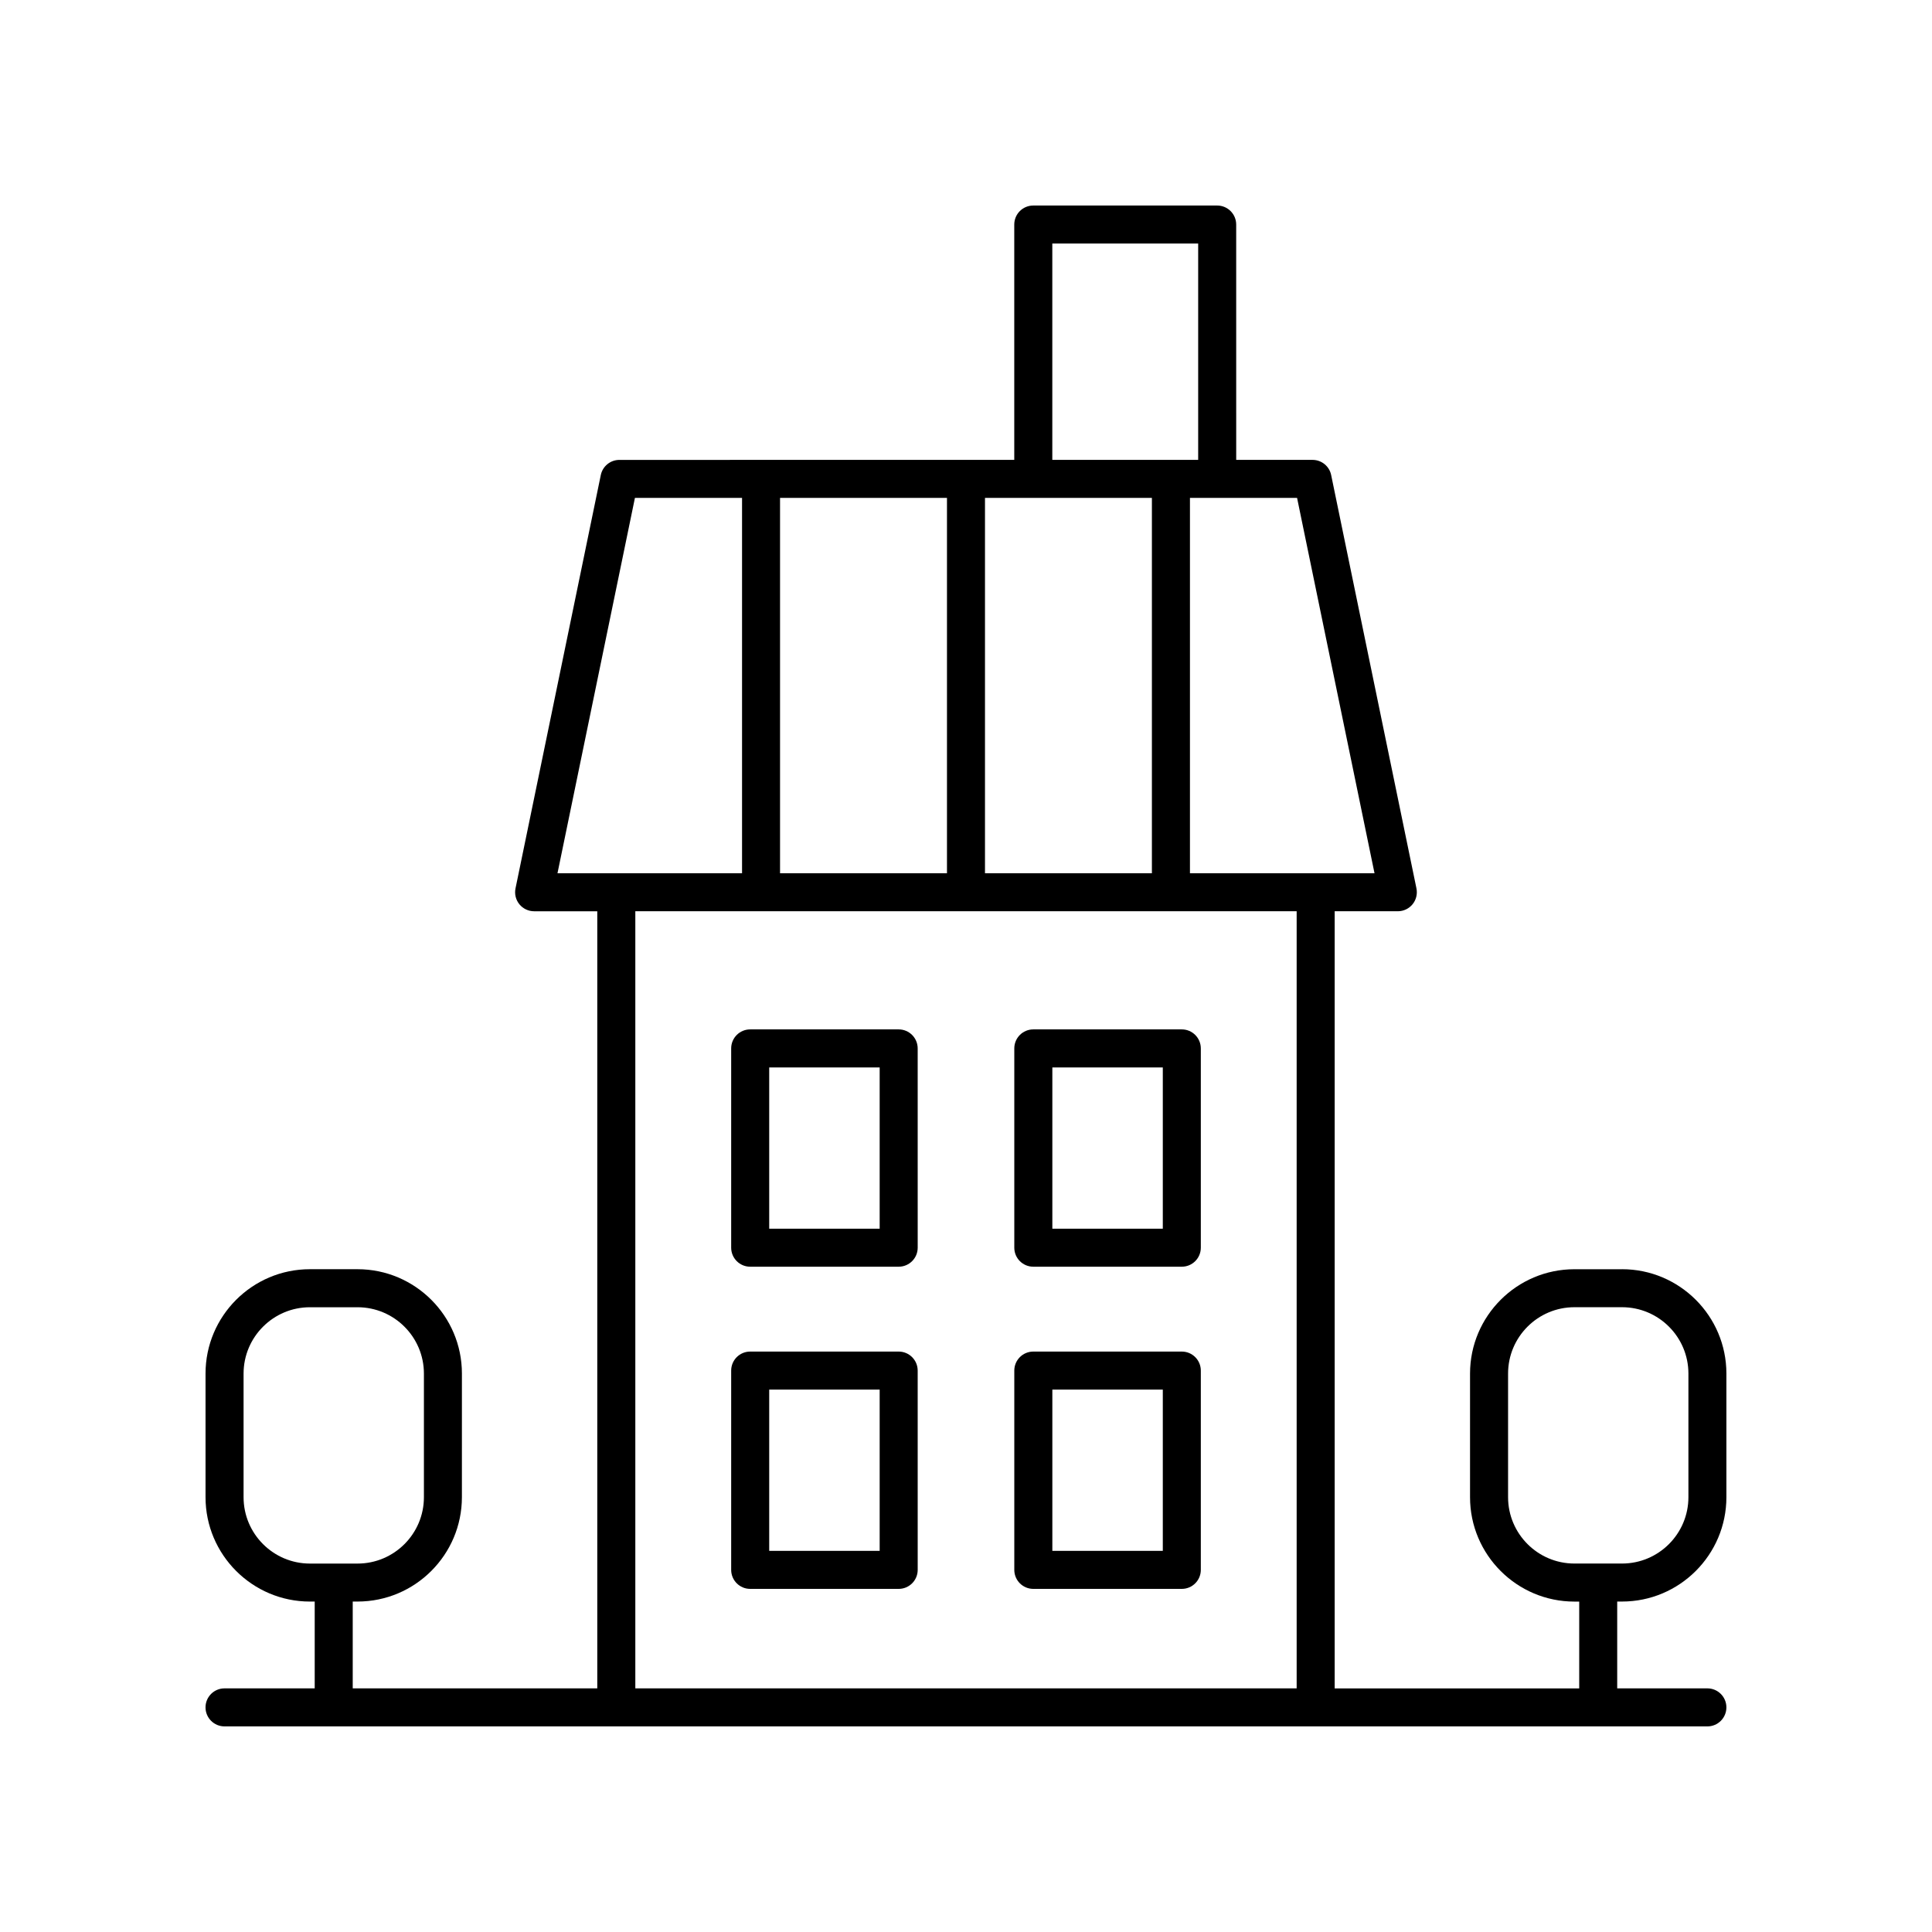
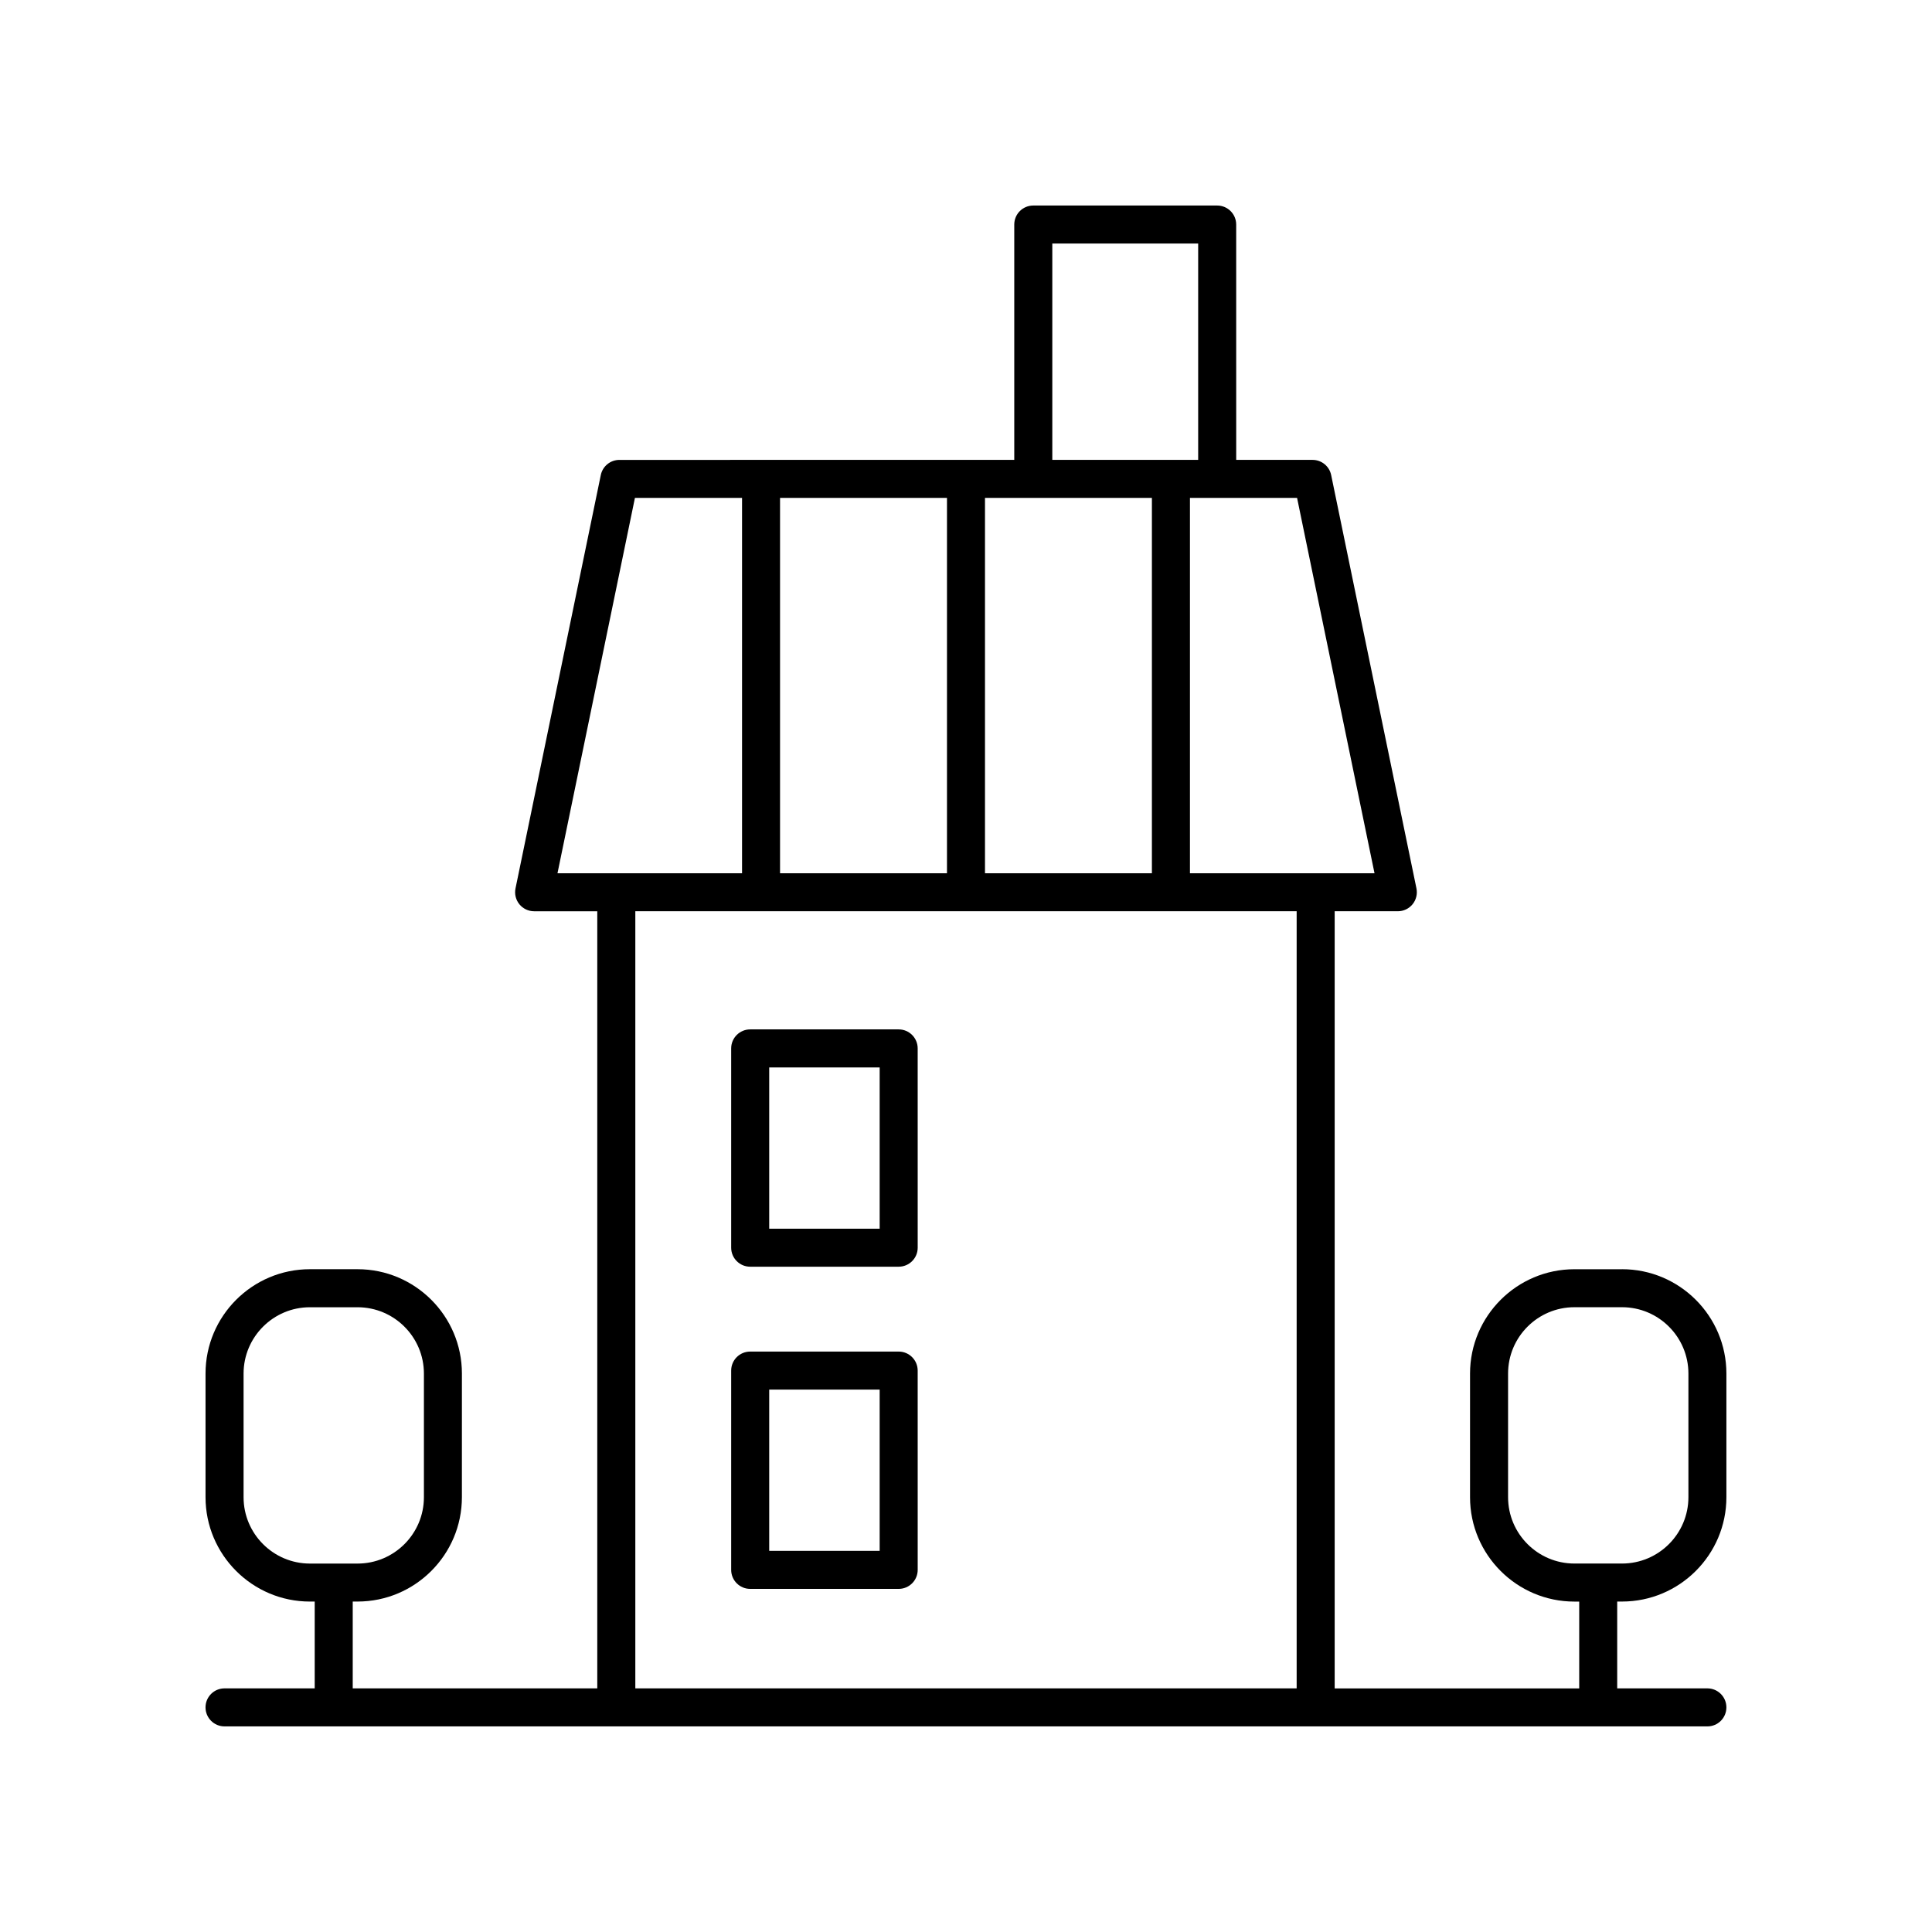
<svg xmlns="http://www.w3.org/2000/svg" fill="#000000" width="800px" height="800px" version="1.1" viewBox="144 144 512 512">
  <g>
-     <path d="m382.16 416.8h-39.352c-2.785 0-5.039 2.254-5.039 5.039v52.812c0 2.781 2.254 5.039 5.039 5.039h39.352c2.785 0 5.039-2.254 5.039-5.039l-0.004-52.812c0-2.781-2.254-5.039-5.035-5.039zm-5.039 52.816h-29.273v-42.738h29.273z" />
-     <path d="m457.19 416.8h-39.352c-2.785 0-5.039 2.254-5.039 5.039v52.812c0 2.781 2.254 5.039 5.039 5.039h39.352c2.785 0 5.039-2.254 5.039-5.039v-52.812c0-2.781-2.254-5.039-5.039-5.039zm-5.035 52.816h-29.273v-42.738h29.273z" />
+     <path d="m382.16 416.8h-39.352c-2.785 0-5.039 2.254-5.039 5.039v52.812c0 2.781 2.254 5.039 5.039 5.039h39.352c2.785 0 5.039-2.254 5.039-5.039l-0.004-52.812c0-2.781-2.254-5.039-5.035-5.039zm-5.039 52.816h-29.273v-42.738h29.273" />
    <path d="m382.16 502.18h-39.352c-2.785 0-5.039 2.254-5.039 5.039v52.812c0 2.781 2.254 5.039 5.039 5.039h39.352c2.785 0 5.039-2.254 5.039-5.039l-0.004-52.812c0-2.781-2.254-5.039-5.035-5.039zm-5.039 52.812h-29.273v-42.738h29.273z" />
-     <path d="m457.19 502.18h-39.352c-2.785 0-5.039 2.254-5.039 5.039v52.812c0 2.781 2.254 5.039 5.039 5.039h39.352c2.785 0 5.039-2.254 5.039-5.039v-52.812c0-2.781-2.254-5.039-5.039-5.039zm-5.035 52.812h-29.273v-42.738h29.273z" />
    <path d="m573.86 480.36h-12.629c-15.246 0-27.656 12.41-27.656 27.656v32.762c0 15.254 12.41 27.66 27.656 27.66h1.277v23.004h-64.805v-205.95h16.738c1.516 0 2.945-0.68 3.906-1.855 0.953-1.176 1.332-2.719 1.027-4.203l-22.602-109.54c-0.48-2.34-2.543-4.019-4.934-4.019h-20.23l-0.004-62.367c0-2.781-2.254-5.039-5.039-5.039h-48.734c-2.785 0-5.039 2.254-5.039 5.039v62.367l-104.64 0.004c-2.391 0-4.453 1.68-4.934 4.019l-22.602 109.54c-0.305 1.484 0.074 3.027 1.027 4.203 0.961 1.172 2.391 1.855 3.906 1.855h16.738v205.94h-64.809v-23.008h1.273c15.254 0 27.66-12.41 27.66-27.66l0.004-32.758c0-15.25-12.41-27.656-27.66-27.656h-12.629c-15.25 0-27.656 12.406-27.656 27.656v32.762c0 15.254 12.41 27.66 27.656 27.66h1.277v23.004h-23.898c-2.785 0-5.039 2.254-5.039 5.039 0 2.781 2.254 5.039 5.039 5.039h392.97c2.785 0 5.039-2.254 5.039-5.039 0-2.781-2.254-5.039-5.039-5.039h-23.898v-23.008h1.273c15.254 0.004 27.664-12.406 27.664-27.656v-32.762c0-15.25-12.41-27.656-27.66-27.656zm-365.31 60.418v-32.762c0-9.695 7.887-17.582 17.578-17.582h12.629c9.699 0 17.586 7.887 17.586 17.582v32.762c0 9.695-7.887 17.586-17.586 17.586h-12.629c-9.691-0.004-17.578-7.891-17.578-17.586zm299.71-165.36h-48.91v-99.469h28.387zm-157.54 0v-99.469h44.238v99.469zm54.312-99.469h44.234v99.469h-44.234zm17.84-67.406h38.656v57.332h-38.656zm-110.61 67.406h28.387v99.469h-48.91zm0.105 109.54h175.26v205.95h-175.26zm279.08 155.28c0 9.695-7.887 17.586-17.586 17.586h-12.629c-9.691 0-17.578-7.891-17.578-17.586v-32.762c0-9.695 7.887-17.582 17.578-17.582h12.629c9.699 0 17.586 7.887 17.586 17.582z" />
  </g>
</svg>